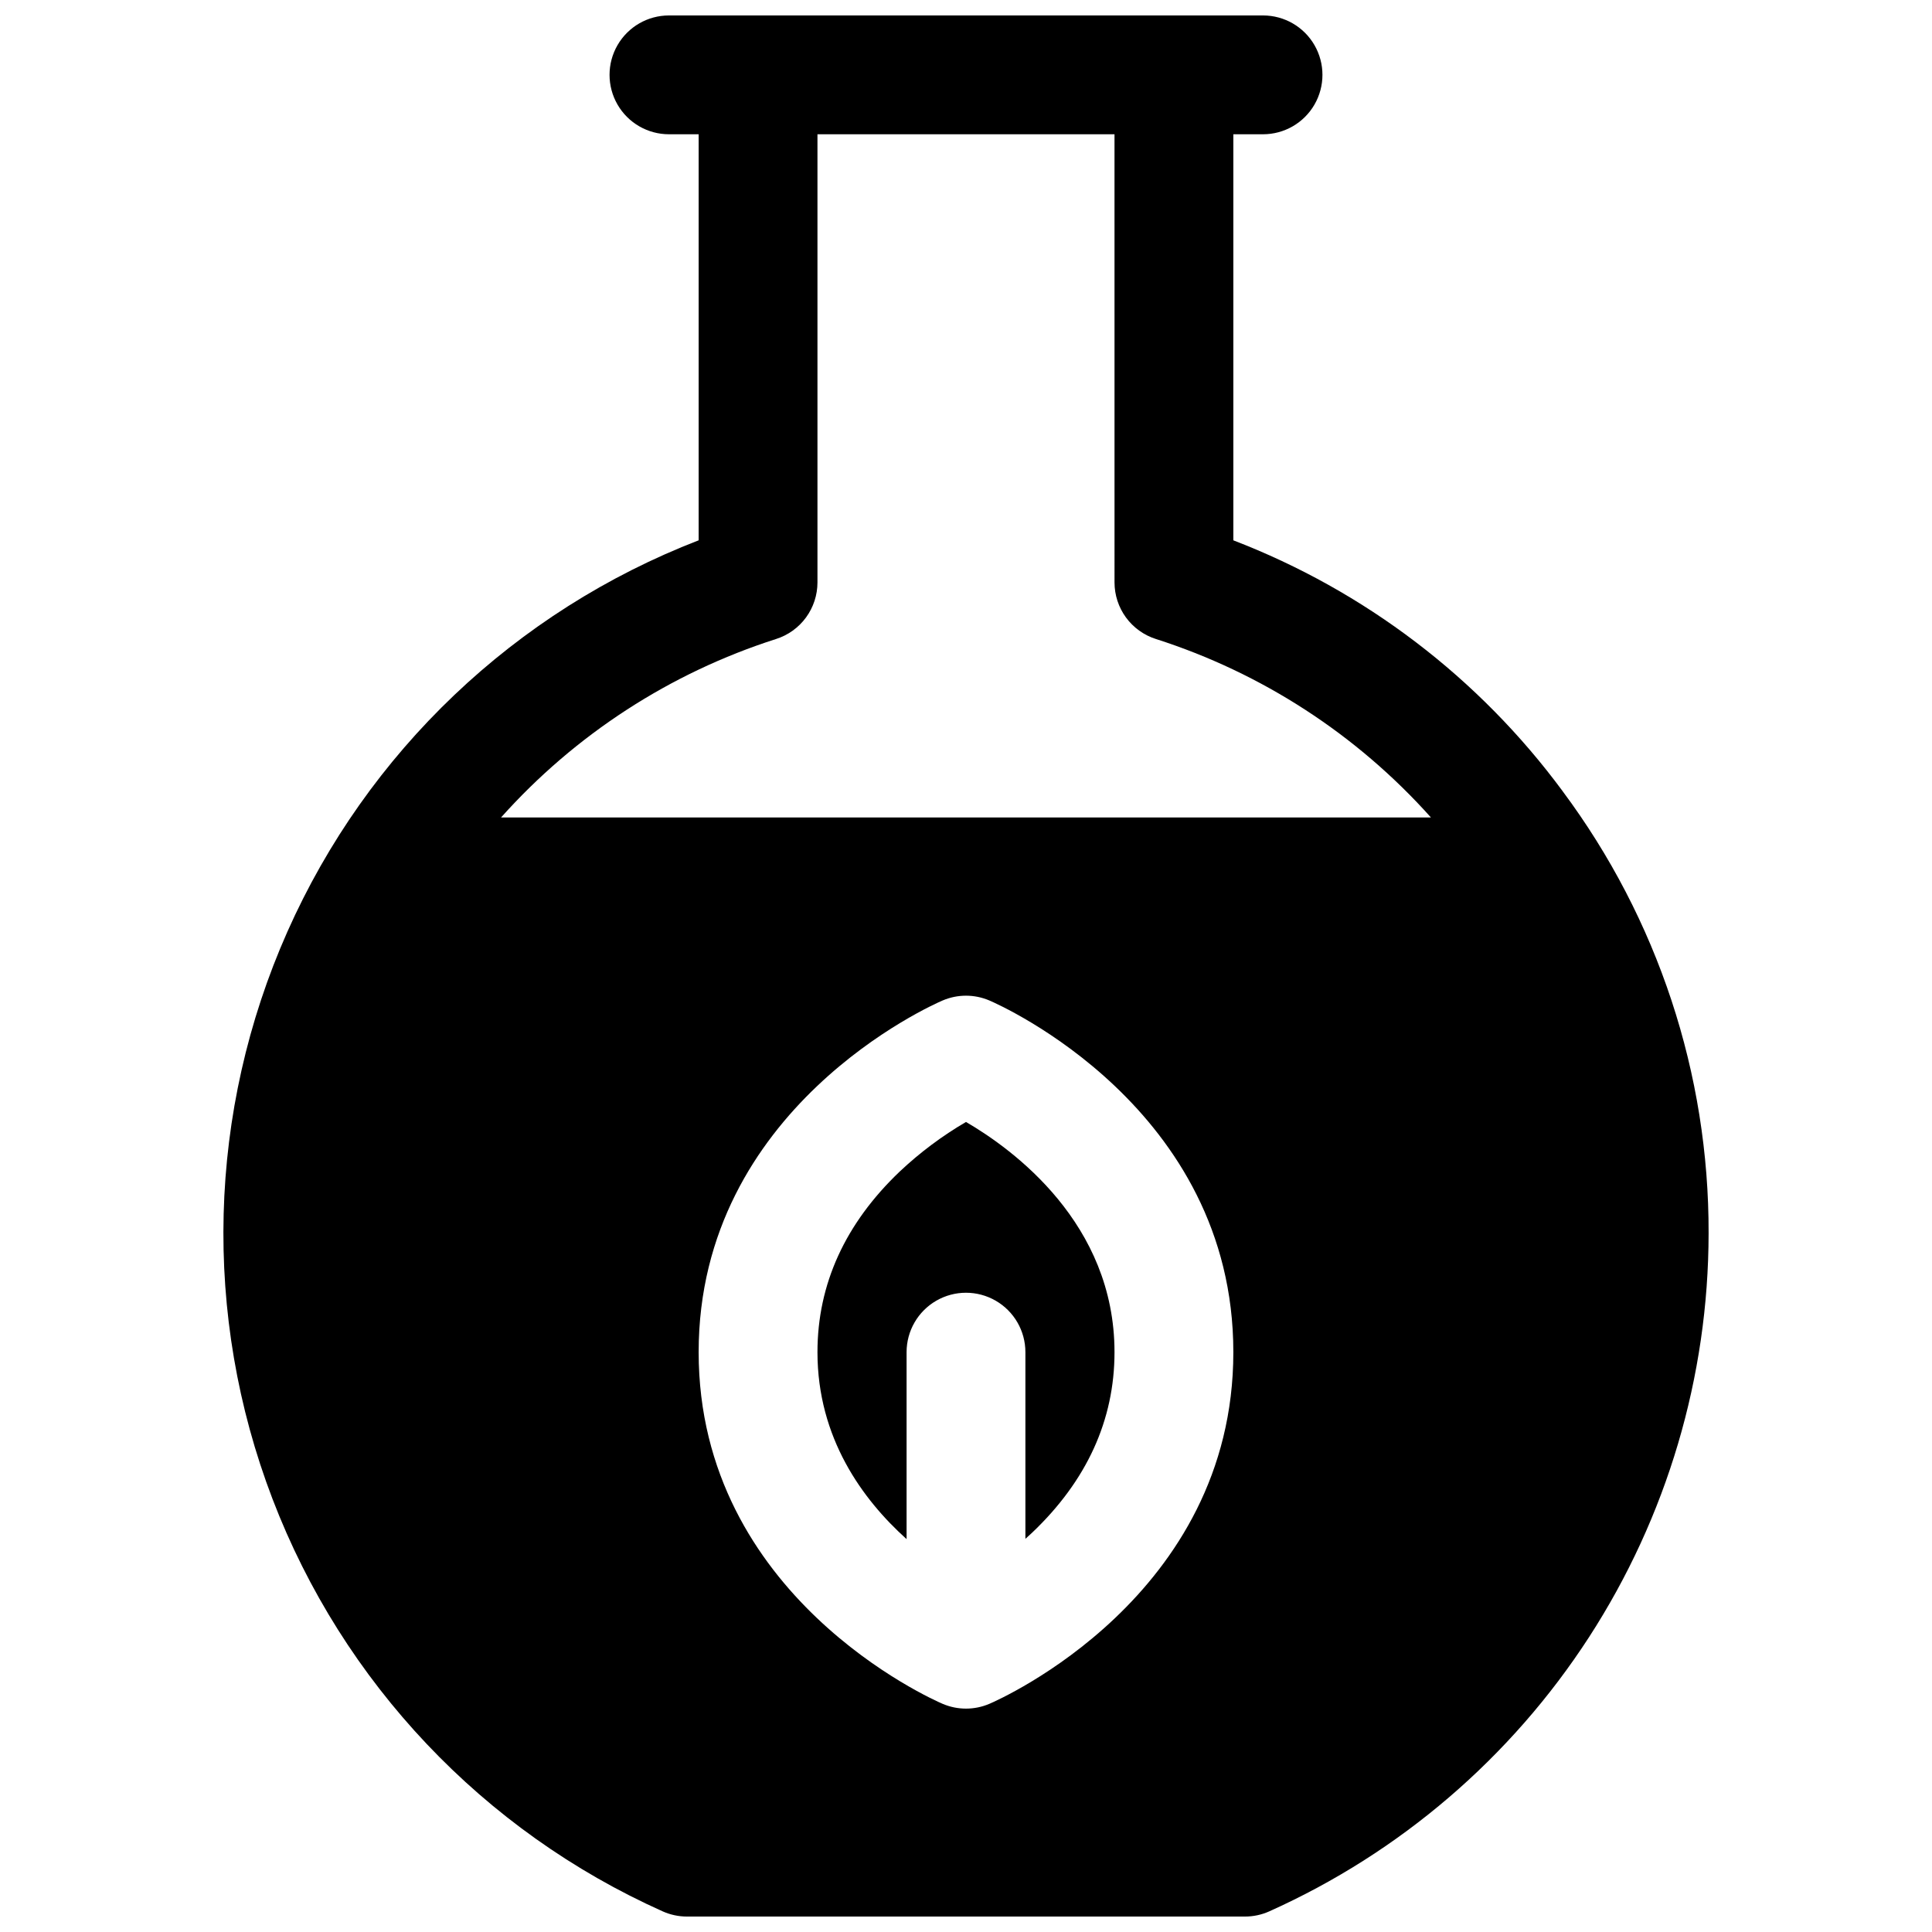
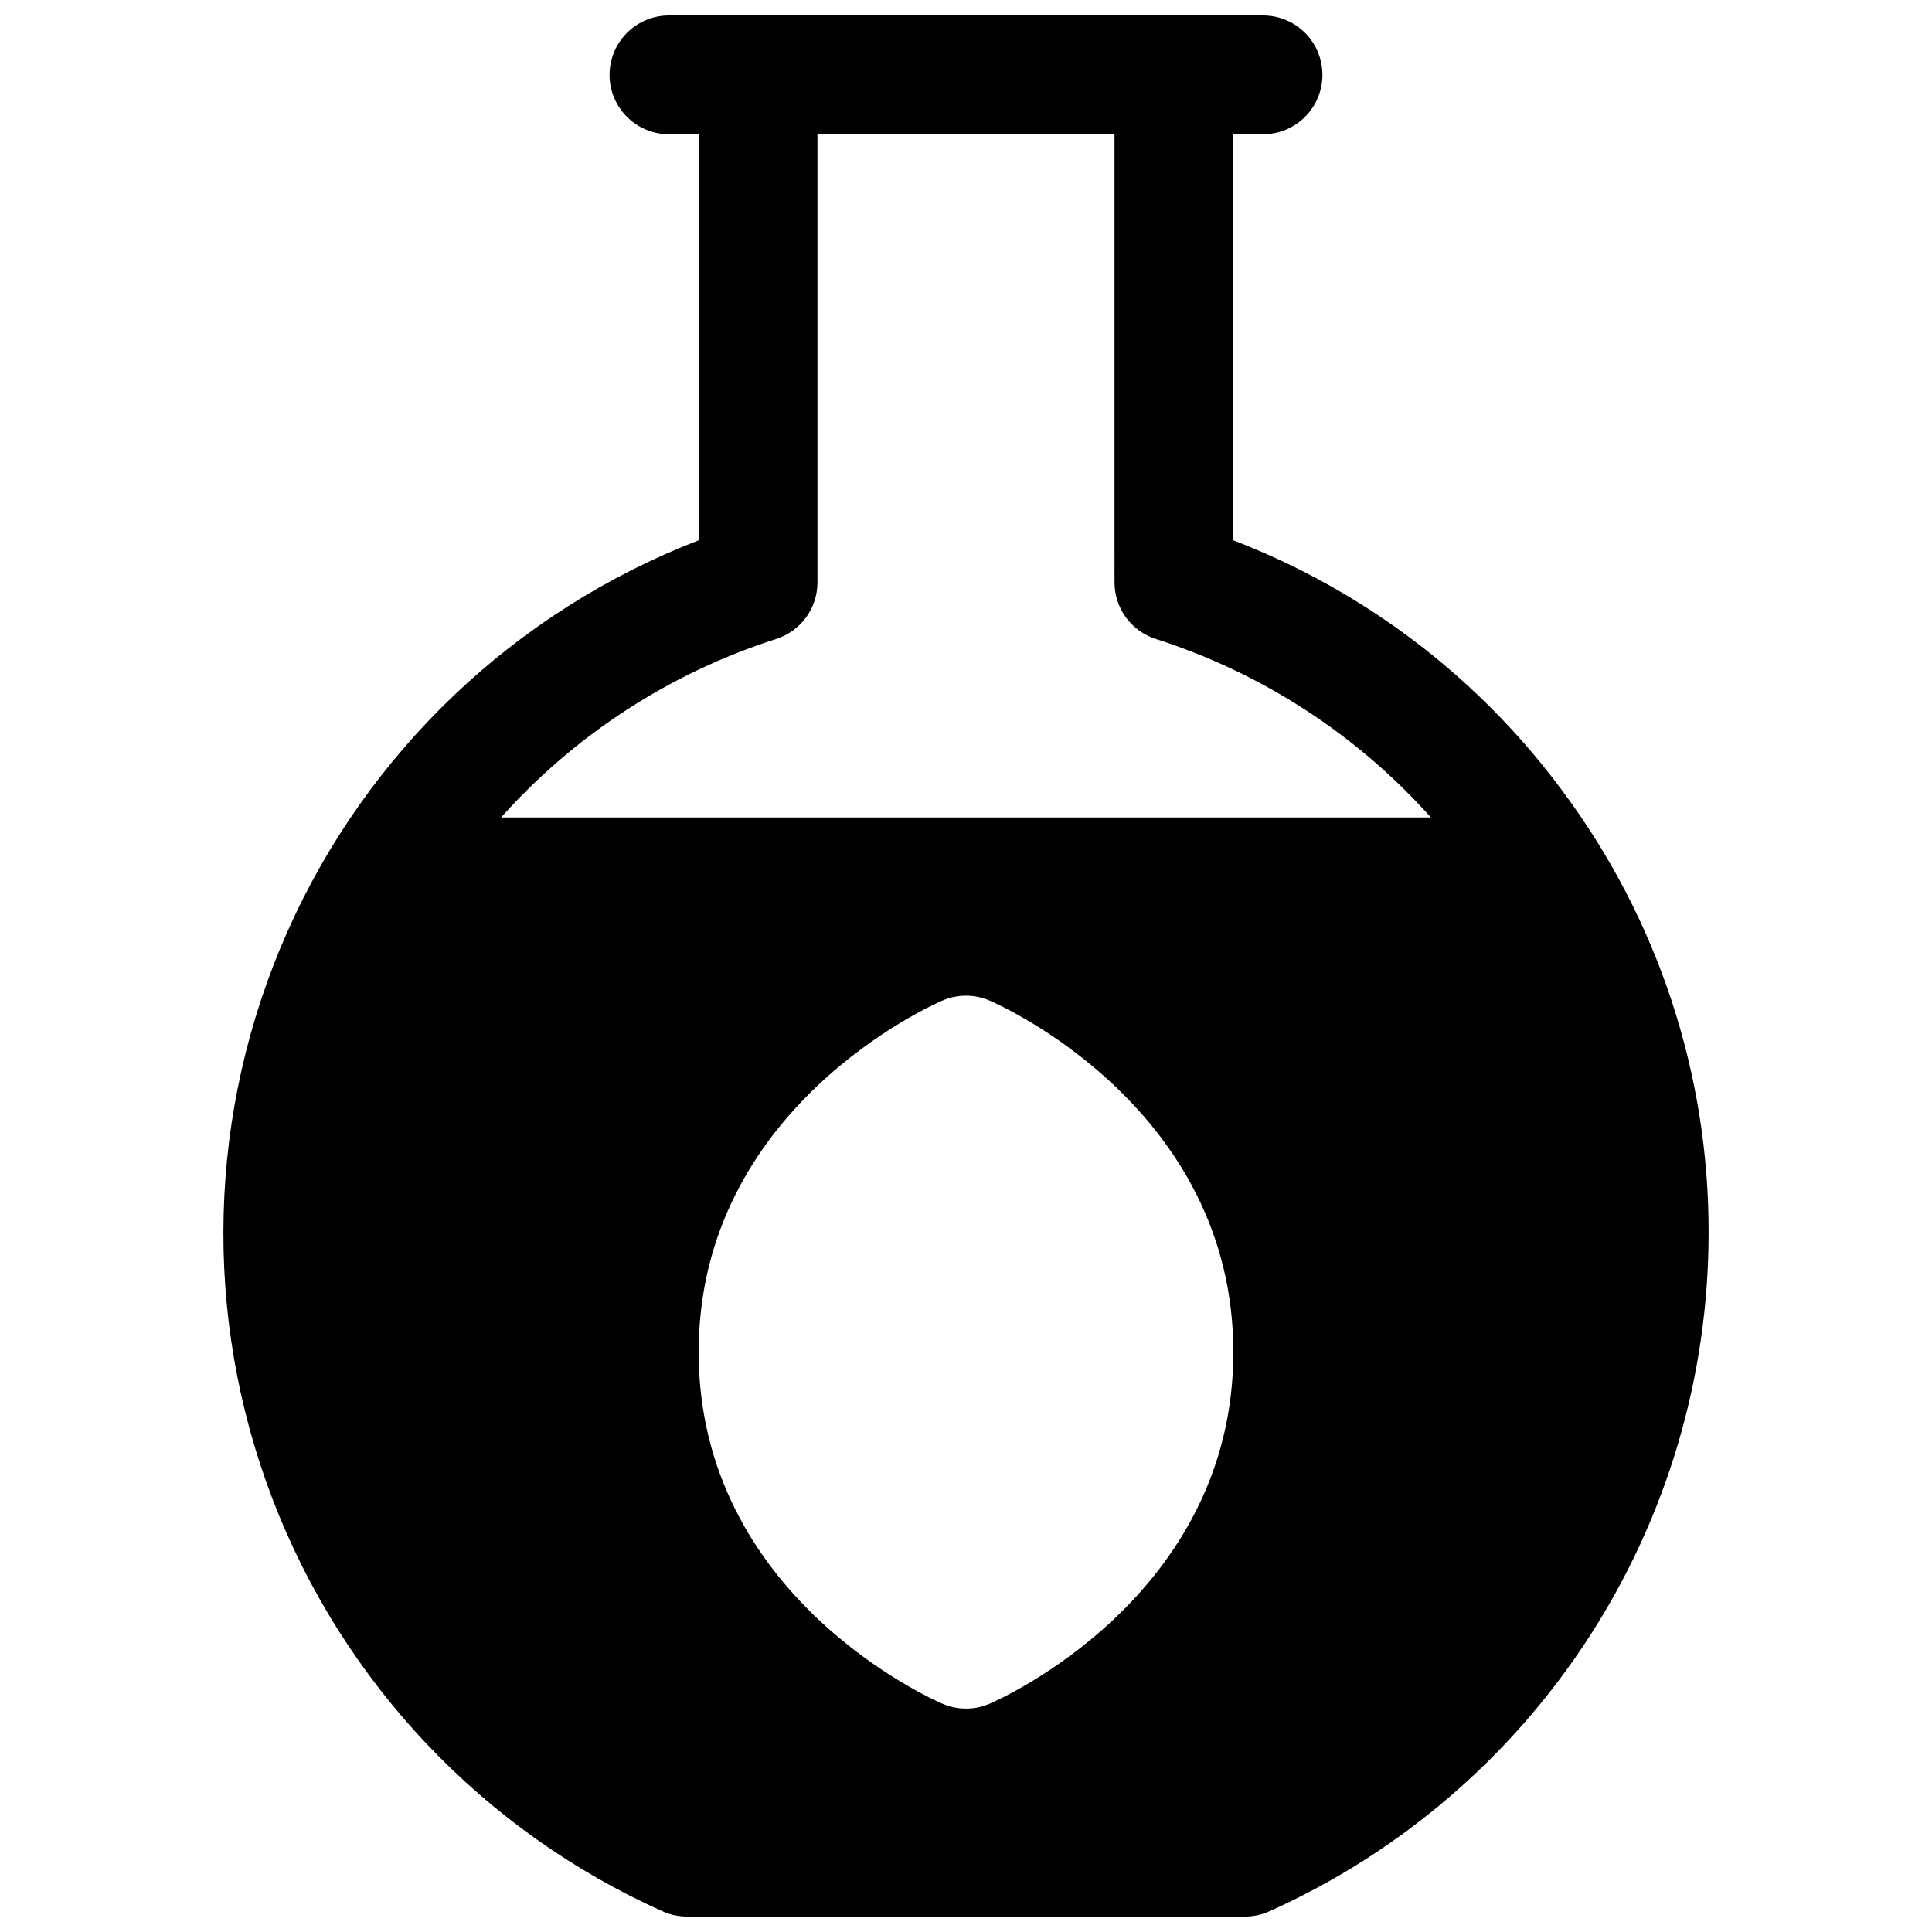
<svg xmlns="http://www.w3.org/2000/svg" width="800px" height="800px" version="1.1" viewBox="144 144 512 512">
  <defs>
    <clipPath id="a">
      <path d="m203 148.09h394v503.81h-394z" />
    </clipPath>
  </defs>
-   <path d="m400 441.33c-6.328 3.695-12.211 8.102-17.547 13.125-14.465 13.777-21.816 29.875-21.816 47.883 0 22.762 11.957 39.055 23.617 49.543v-49.543c0-5.625 3-10.824 7.871-13.637s10.875-2.812 15.746 0 7.871 8.012 7.871 13.637v49.465c0.59-0.531 1.18-1.055 1.77-1.613 14.496-13.777 21.844-29.844 21.844-47.852 0.004-34.117-26.852-53.719-39.355-61.008z" />
  <g clip-path="url(#a)">
    <path d="m558.11 353.66c-22.16-30.016-52.438-53.078-87.262-66.469v-107.61h7.871c5.625 0 10.824-3 13.633-7.871 2.812-4.871 2.812-10.875 0-15.746-2.809-4.871-8.008-7.871-13.633-7.871h-157.44c-5.625 0-10.82 3-13.633 7.871s-2.812 10.875 0 15.746c2.812 4.871 8.008 7.871 13.633 7.871h7.871v107.61c-48.617 18.777-87.809 56.066-108.98 103.7-21.168 47.629-22.586 101.71-3.941 150.38 18.641 48.668 55.824 87.961 103.39 109.26 2.023 0.906 4.219 1.375 6.434 1.375h147.88c2.219 0 4.41-0.469 6.434-1.375 34.656-15.551 64.078-40.781 84.734-72.656 20.652-31.879 31.66-69.043 31.695-107.02 0.121-42.219-13.457-83.34-38.691-117.19zm-151.91 241.87c-3.961 1.695-8.441 1.695-12.398 0-2.66-1.133-64.652-28.457-64.652-93.195 0-64.738 61.992-92.062 64.648-93.195h0.004c3.957-1.695 8.438-1.695 12.398 0 2.656 1.133 64.648 28.457 64.648 93.195 0 64.738-61.992 92.062-64.648 93.195zm-129.42-234.89c19.645-21.984 44.812-38.316 72.895-47.301 3.184-1.012 5.957-3.012 7.93-5.707 1.969-2.695 3.031-5.949 3.031-9.289v-118.76h78.719l0.004 118.76c0 3.34 1.062 6.594 3.031 9.289 1.973 2.695 4.75 4.695 7.93 5.707 28.082 8.984 53.25 25.316 72.895 47.301z" />
  </g>
</svg>